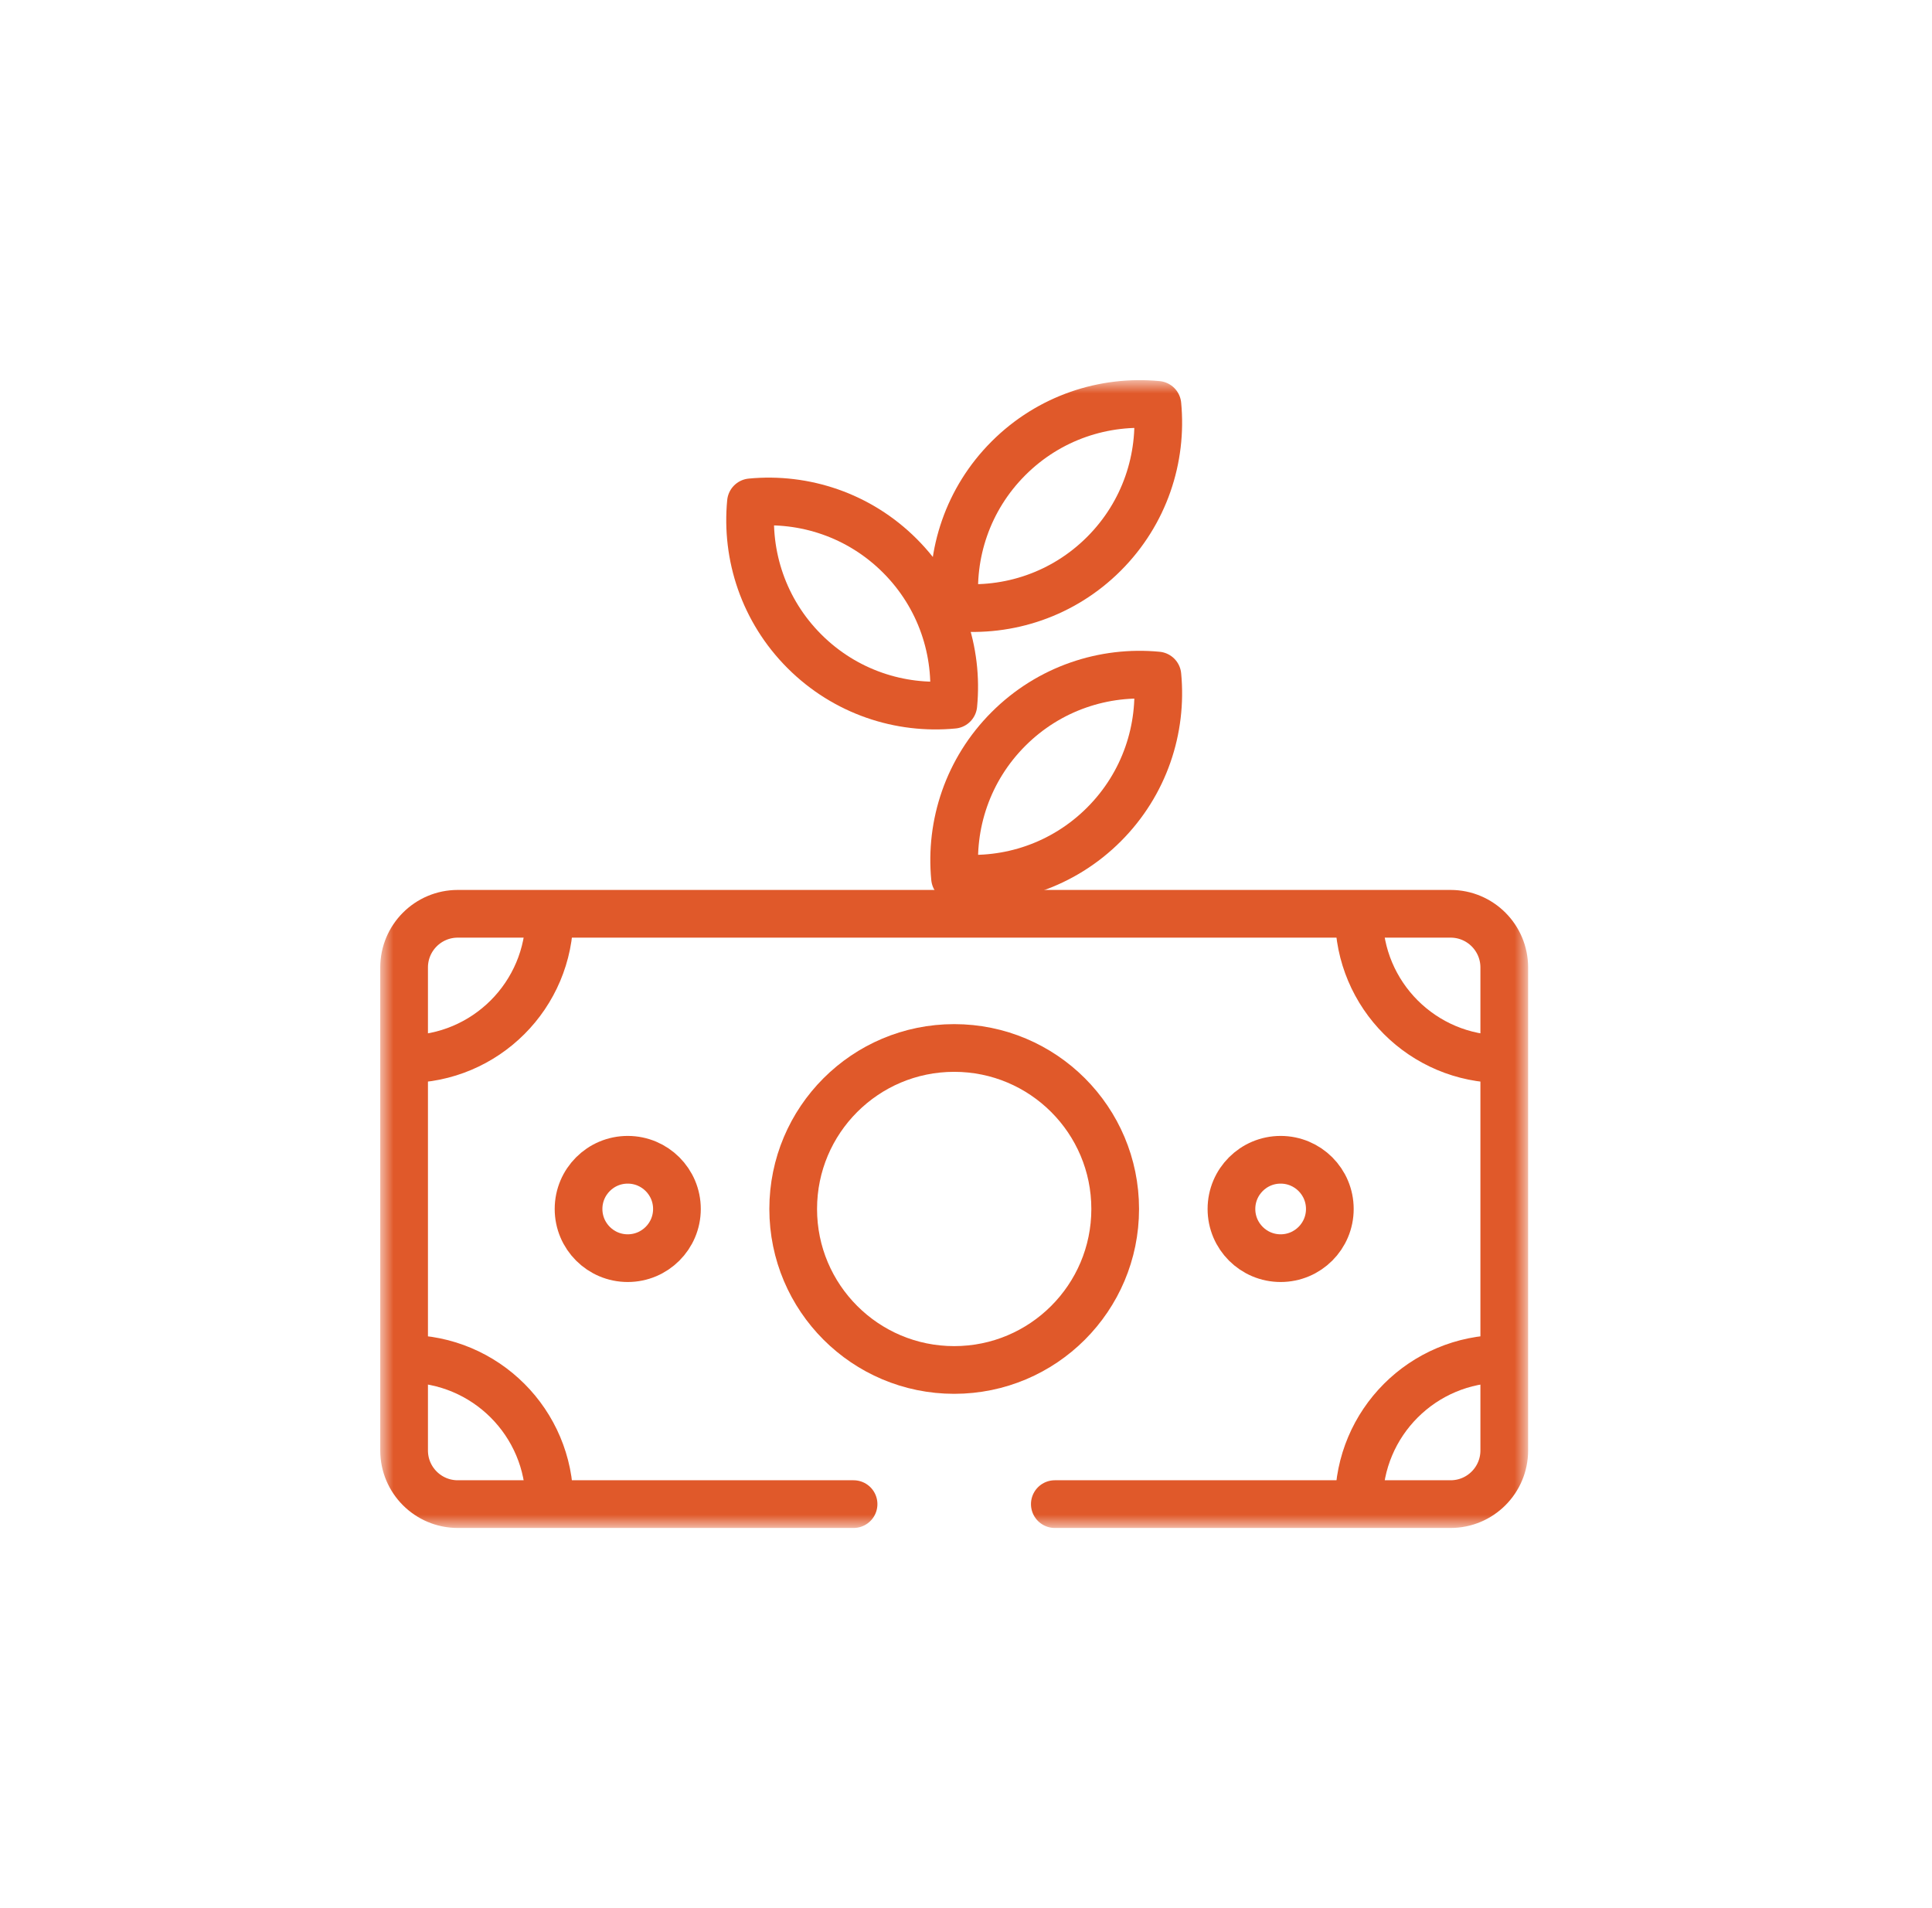
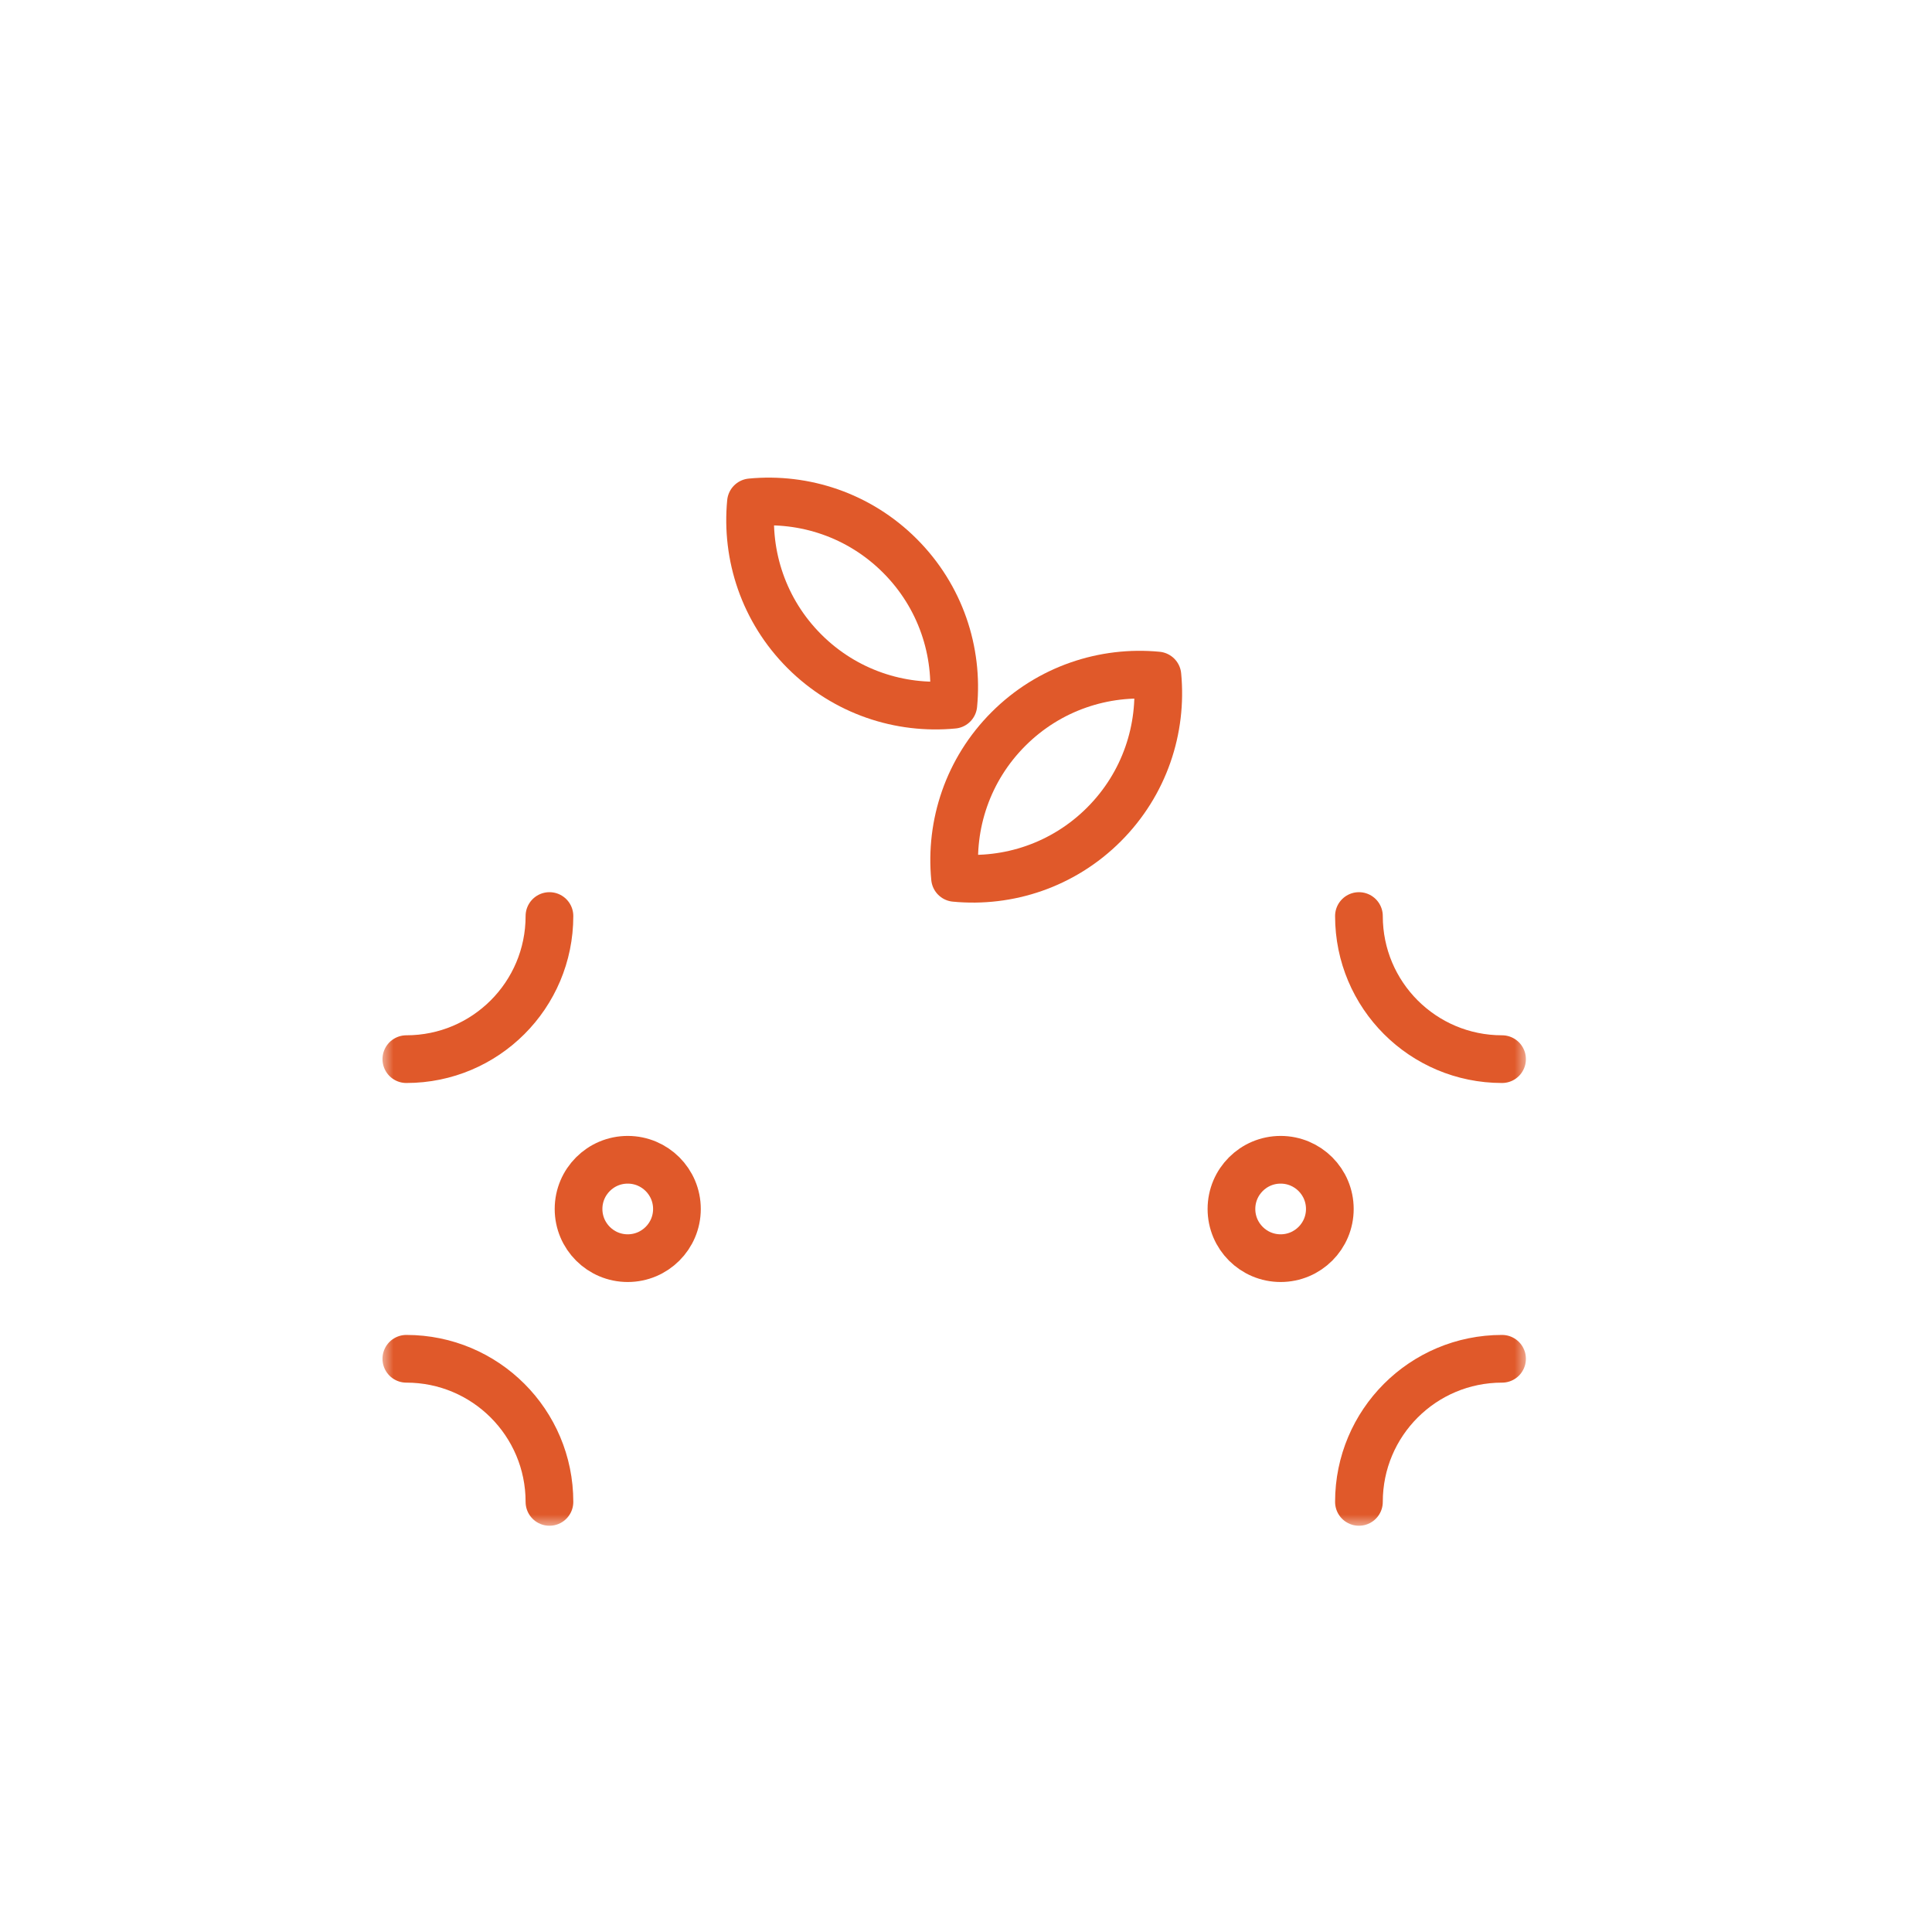
<svg xmlns="http://www.w3.org/2000/svg" width="81" height="80" viewBox="0 0 81 80" fill="none">
  <g id="svgexport-17 (15) 1">
    <g id="Group">
      <g id="Clip path group">
        <mask id="mask0_128_11079" style="mask-type:luminance" maskUnits="userSpaceOnUse" x="16" y="16" width="49" height="48">
          <g id="a">
            <path id="Vector" d="M16.005 16H64.005V64H16.005V16Z" fill="white" />
          </g>
        </mask>
        <g mask="url(#mask0_128_11079)">
          <g id="Group_2">
-             <path id="Vector_2" d="M35.786 63.062H19.192C17.95 63.062 16.942 62.055 16.942 60.812V40.562C16.942 39.32 17.95 38.312 19.192 38.312H60.817C62.06 38.312 63.067 39.32 63.067 40.562V60.812C63.067 62.055 62.06 63.062 60.817 63.062H44.224" stroke="#E0592A" stroke-width="2" stroke-miterlimit="10" stroke-linecap="round" stroke-linejoin="round" />
-             <path id="Vector_3" d="M40.005 43.938C43.733 43.938 46.755 46.96 46.755 50.688C46.755 54.415 43.733 57.438 40.005 57.438C36.277 57.438 33.255 54.415 33.255 50.688C33.255 46.96 36.277 43.938 40.005 43.938Z" stroke="#E0592A" stroke-width="2" stroke-miterlimit="10" stroke-linecap="round" stroke-linejoin="round" />
            <path id="Vector_4" d="M23.036 62.969C23.036 59.652 20.352 56.969 17.036 56.969" stroke="#E0592A" stroke-width="2" stroke-miterlimit="10" stroke-linecap="round" stroke-linejoin="round" />
            <path id="Vector_5" d="M56.974 62.969C56.974 59.652 59.657 56.969 62.974 56.969" stroke="#E0592A" stroke-width="2" stroke-miterlimit="10" stroke-linecap="round" stroke-linejoin="round" />
            <path id="Vector_6" d="M23.036 38.406C23.036 41.723 20.352 44.406 17.036 44.406" stroke="#E0592A" stroke-width="2" stroke-miterlimit="10" stroke-linecap="round" stroke-linejoin="round" />
            <path id="Vector_7" d="M56.974 38.406C56.974 41.723 59.657 44.406 62.974 44.406" stroke="#E0592A" stroke-width="2" stroke-miterlimit="10" stroke-linecap="round" stroke-linejoin="round" />
            <path id="Vector_8" d="M24.256 50.688C24.256 49.548 25.179 48.625 26.318 48.625C27.457 48.625 28.381 49.548 28.381 50.688C28.381 51.827 27.457 52.75 26.318 52.75C25.179 52.75 24.256 51.827 24.256 50.688Z" stroke="#E0592A" stroke-width="2" stroke-miterlimit="10" stroke-linecap="round" stroke-linejoin="round" />
            <path id="Vector_9" d="M55.754 50.688C55.754 49.548 54.831 48.625 53.691 48.625C52.552 48.625 51.629 49.548 51.629 50.688C51.629 51.827 52.552 52.75 53.691 52.75C54.831 52.75 55.754 51.827 55.754 50.688Z" stroke="#E0592A" stroke-width="2" stroke-miterlimit="10" stroke-linecap="round" stroke-linejoin="round" />
-             <path id="Vector_10" d="M42.281 19.215C40.572 20.923 39.825 23.229 40.04 25.459C42.27 25.674 44.576 24.927 46.284 23.218C47.992 21.51 48.739 19.205 48.525 16.974C46.294 16.76 43.989 17.507 42.281 19.215Z" stroke="#E0592A" stroke-width="2" stroke-miterlimit="10" stroke-linecap="round" stroke-linejoin="round" />
            <path id="Vector_11" d="M42.281 30.563C40.572 32.271 39.825 34.577 40.04 36.807C42.27 37.022 44.576 36.275 46.284 34.566C47.992 32.858 48.739 30.553 48.525 28.322C46.294 28.108 43.989 28.855 42.281 30.563Z" stroke="#E0592A" stroke-width="2" stroke-miterlimit="10" stroke-linecap="round" stroke-linejoin="round" />
            <path id="Vector_12" d="M33.725 27.306C35.433 29.014 37.739 29.761 39.969 29.547C40.184 27.316 39.437 25.011 37.728 23.302C36.02 21.594 33.715 20.847 31.484 21.061C31.27 23.292 32.017 25.598 33.725 27.306Z" stroke="#E0592A" stroke-width="2" stroke-miterlimit="10" stroke-linecap="round" stroke-linejoin="round" />
          </g>
        </g>
      </g>
    </g>
  </g>
</svg>